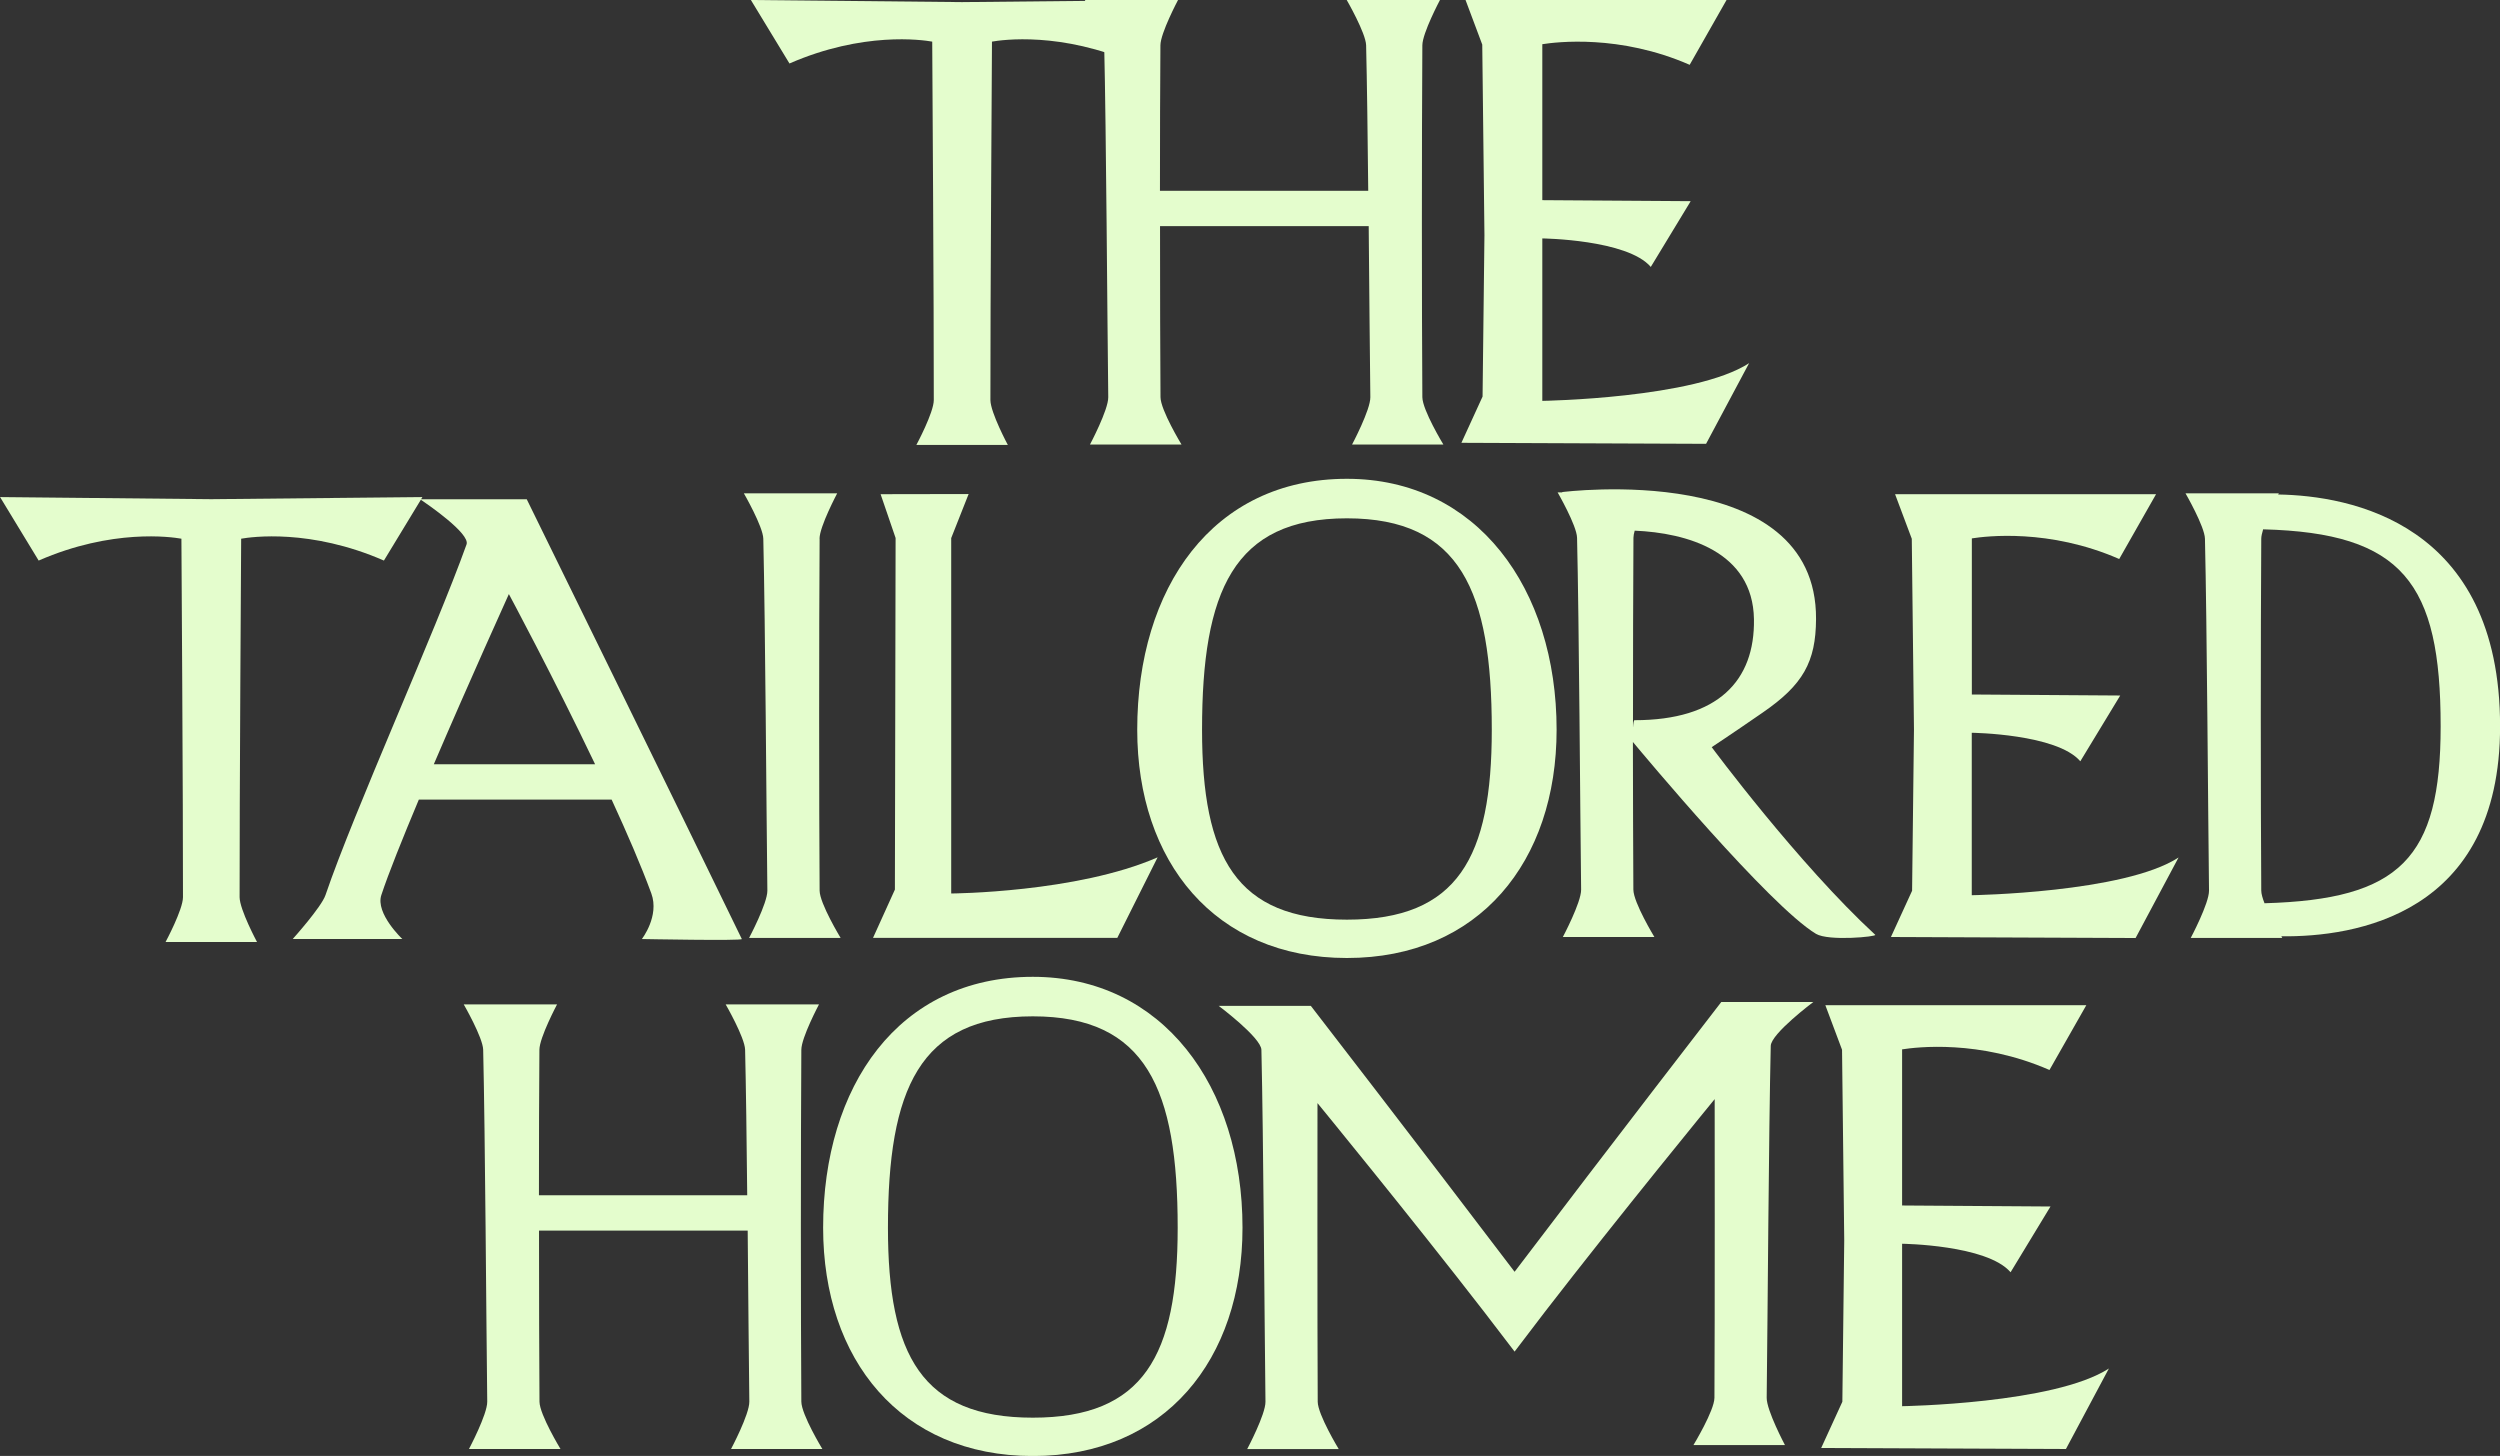
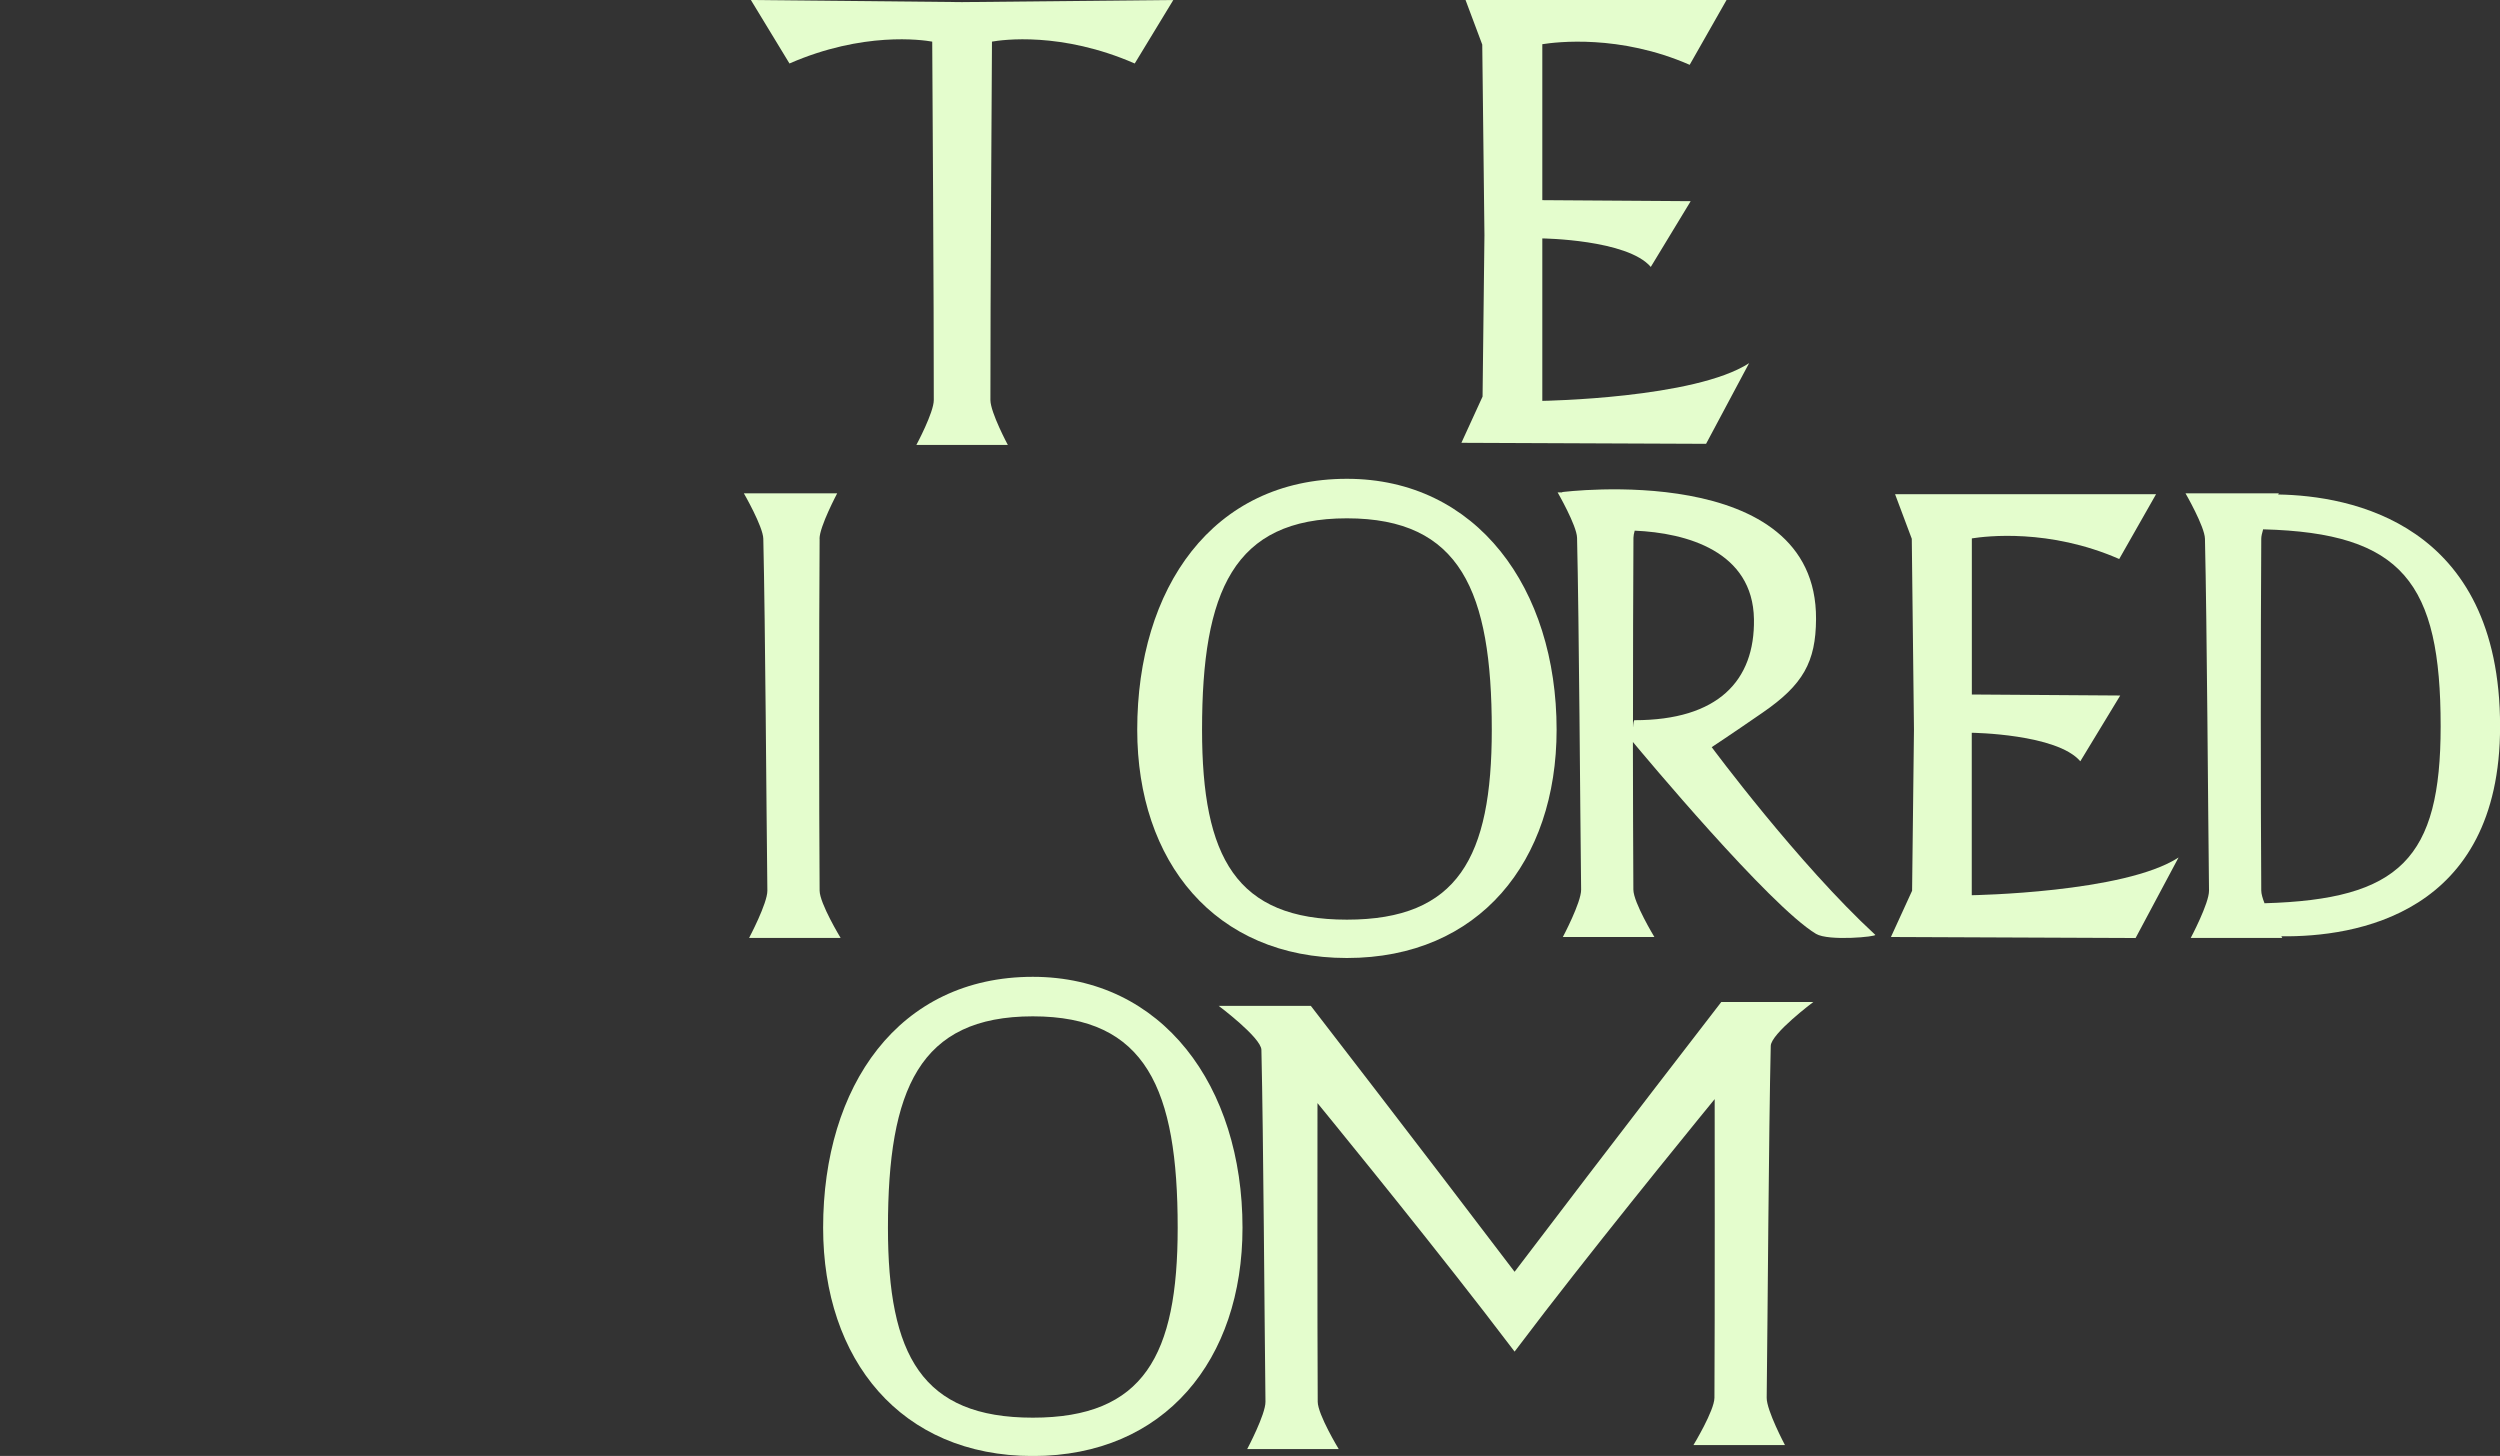
<svg xmlns="http://www.w3.org/2000/svg" id="Layer_2" viewBox="0 0 320.12 186.43">
  <rect x="0" y="0" width="320.12" height="186.43" fill="#333333" stroke="none" />
  <defs>
    <style>.cls-1{fill:#e4fdcd;}</style>
  </defs>
  <g id="Layer_1-2">
    <path class="cls-1" d="M123.19.27l-27.04-.27,4.94,8.13c9.41-4.11,16.98-3.03,18.28-2.8,0,0,.22,35.11.2,45.9,0,1.6-2.23,5.74-2.23,5.74h11.71s-2.22-4.14-2.23-5.74c-.02-11.17.2-45.9.2-45.9,1.3-.23,8.87-1.31,18.28,2.8l4.94-8.13-27.04.27Z" />
    <path class="cls-1" d="M218.47,56.81l5.5-10.31c-6.95,4.53-26.48,4.83-26.48,4.83v-20.8s10.88.13,13.89,3.65l5.11-8.42-19-.13V5.66c1.78-.28,9.89-1.29,18.87,2.64l4.72-8.3h-33.42l2.14,5.71.28,24.41-.24,20.66-2.71,5.92,31.33.13Z" />
-     <path class="cls-1" d="M173.1,56.92h11.72s-2.68-4.41-2.69-6.06c-.08-11.08-.08-33.16,0-45.06,0-1.55,2.26-5.81,2.26-5.81h-11.95s2.45,4.24,2.49,5.81c.11,4.71.2,11.52.27,18.63h-26.67c0-6.96.02-13.68.06-18.63,0-1.55,2.26-5.81,2.26-5.81h-11.95s2.45,4.24,2.49,5.81c.26,11.23.39,34.34.52,45.06.02,1.62-2.34,6.06-2.34,6.06h11.72s-2.68-4.41-2.69-6.06c-.04-5.47-.06-13.62-.06-21.9h26.72c.08,8.37.14,16.64.21,21.9.02,1.62-2.34,6.06-2.34,6.06Z" />
-     <path class="cls-1" d="M93.58,185.54h11.72s-2.68-4.41-2.69-6.06c-.08-11.08-.08-33.16,0-45.06,0-1.55,2.26-5.81,2.26-5.81h-11.95s2.45,4.24,2.49,5.81c.11,4.71.2,11.52.27,18.63h-26.67c0-6.96.02-13.68.06-18.63,0-1.55,2.26-5.81,2.26-5.81h-11.95s2.45,4.24,2.49,5.81c.26,11.23.39,34.34.52,45.06.02,1.62-2.34,6.06-2.34,6.06h11.72s-2.68-4.41-2.69-6.06c-.04-5.47-.06-13.62-.06-21.9h26.72c.08,8.37.14,16.64.21,21.9.02,1.62-2.34,6.06-2.34,6.06Z" />
-     <path class="cls-1" d="M264.54,185.54l5.5-10.31c-6.95,4.53-26.48,4.83-26.48,4.83v-20.8s10.88.13,13.89,3.65l5.11-8.42-19-.13v-19.99c1.78-.28,9.89-1.29,18.87,2.64l4.72-8.3h-33.42l2.14,5.71.28,24.41-.24,20.66-2.71,5.92,31.33.13Z" />
    <path class="cls-1" d="M232.21,128.3h-11.8s-14.03,18.15-26.47,34.55c-12.35-16.27-26.09-34.05-26.09-34.05h-11.8s5.43,4.06,5.47,5.63c.26,11.23.39,34.34.52,45.06.02,1.62-2.34,6.06-2.34,6.06h11.72s-2.68-4.41-2.69-6.06c-.06-9.2-.03-38.24-.03-38.24,0,0,11.74,14.32,21.35,26.74,1.35,1.75,2.66,3.46,3.89,5.08,1.22-1.62,2.53-3.33,3.88-5.09,9.68-12.53,21.74-27.24,21.74-27.24,0,0,.03,29.04-.03,38.24-.01,1.65-2.69,6.06-2.69,6.06h11.72s-2.36-4.44-2.34-6.06c.13-10.71.26-33.83.52-45.06.04-1.57,5.47-5.63,5.47-5.63Z" />
    <path class="cls-1" d="M132.25,125.08c-17.22,0-26.85,14.01-26.85,32.13,0,16.87,9.91,29.23,26.85,29.23s26.85-12.36,26.85-29.23c0-18.11-10.22-32.13-26.85-32.13ZM132.25,181.53c-14.21,0-18.55-7.98-18.55-24.32,0-17.72,4.01-27.07,18.55-27.07s18.55,9.35,18.55,27.07c0,16.35-4.34,24.32-18.55,24.32Z" />
    <path class="cls-1" d="M104.94,68.98c0-1.55,2.26-5.81,2.26-5.81h-11.95s2.45,4.24,2.49,5.81c.26,11.23.39,34.34.52,45.06.02,1.62-2.34,6.06-2.34,6.06h11.72s-2.68-4.41-2.69-6.06c-.08-11.08-.08-33.16,0-45.06Z" />
-     <path class="cls-1" d="M121.8,68.9l2.23-5.64-11.27.02,1.92,5.61-.09,45.02-2.8,6.18h31.28l5.16-10.31c-10.35,4.53-26.43,4.63-26.43,4.63v-45.52Z" />
    <path class="cls-1" d="M252.49,93.83s10.88.13,13.89,3.65l5.11-8.42-19-.13v-19.99c1.78-.28,9.89-1.29,18.87,2.64l4.72-8.3h-33.42l2.14,5.71.28,24.41-.24,20.66-2.71,5.92,31.33.13,5.5-10.31c-6.95,4.53-26.48,4.83-26.48,4.83v-20.8Z" />
    <path class="cls-1" d="M219.18,95.67s2.37-1.55,6.55-4.44c5.15-3.55,6.78-6.47,6.81-11.95.13-20.45-32.51-16.27-32.51-16.27,0,0,0,.02.02.04h-.6s2.45,4.24,2.49,5.81c.26,11.23.39,34.34.52,45.06.02,1.62-2.34,6.06-2.34,6.06h11.72s-2.68-4.41-2.69-6.06c-.03-4.81-.05-11.69-.06-18.91,1.13,1.36,17.5,21,23.45,24.57,1.61.96,7.84.36,7.58.12-9.89-9.12-20.94-24.03-20.94-24.03ZM209.1,93.07c0-8.83.02-17.94.06-24.21,0-.24.06-.56.16-.91,6.66.28,15.13,2.65,15.27,11.33.13,7.89-4.61,12.94-15.29,12.94-.1,0-.16.38-.19.86Z" />
    <path class="cls-1" d="M291.72,63.32c.05-.09.08-.15.08-.15h-11.95s2.45,4.24,2.49,5.81c.26,11.23.39,34.34.52,45.06.02,1.62-2.34,6.06-2.34,6.06h11.72s-.05-.08-.12-.21c9.39.11,28.01-2.72,28.01-26.88,0-26.14-19.3-29.54-28.4-29.69ZM289.97,115.67c-.25-.64-.42-1.22-.42-1.63-.08-11.08-.08-33.16,0-45.06,0-.31.1-.73.24-1.2,17.87.46,22.73,6.84,22.73,25.22,0,16.94-5.21,22.17-22.55,22.66Z" />
    <path class="cls-1" d="M172.47,61.31c-17.22,0-26.85,14.01-26.85,32.13,0,16.87,9.91,29.23,26.85,29.23s26.85-12.36,26.85-29.23c0-18.11-10.22-32.13-26.85-32.13ZM172.47,117.76c-14.21,0-18.55-7.98-18.55-24.32,0-17.72,4.01-27.07,18.55-27.07s18.55,9.35,18.55,27.07c0,16.35-4.34,24.32-18.55,24.32Z" />
-     <path class="cls-1" d="M53.92,63.92l.17-.27-27.04.27-27.04-.27,4.94,8.13c9.41-4.11,16.98-3.03,18.28-2.8,0,0,.22,35.11.2,45.9,0,1.6-2.23,5.74-2.23,5.74h11.71s-2.22-4.14-2.23-5.74c-.02-11.17.2-45.9.2-45.9,1.3-.23,8.87-1.31,18.28,2.8l4.73-7.79c.78.53,6.35,4.34,5.85,5.72-4,11.18-14.42,34.19-18.06,44.9-.52,1.54-4.2,5.63-4.2,5.63h14.04s-3.47-3.27-2.69-5.63c.9-2.73,2.71-7.24,4.8-12.22h24.69c1.98,4.3,3.79,8.49,5.08,12.01,1.07,2.91-1.21,5.84-1.21,5.84,0,0,12.92.25,12.8,0-7-14.46-27.54-56.31-27.54-56.31h-13.52ZM55.55,97.86c4.58-10.69,9.61-21.79,9.61-21.79,0,0,5.69,10.59,11.04,21.79h-20.65Z" />
  </g>
</svg>